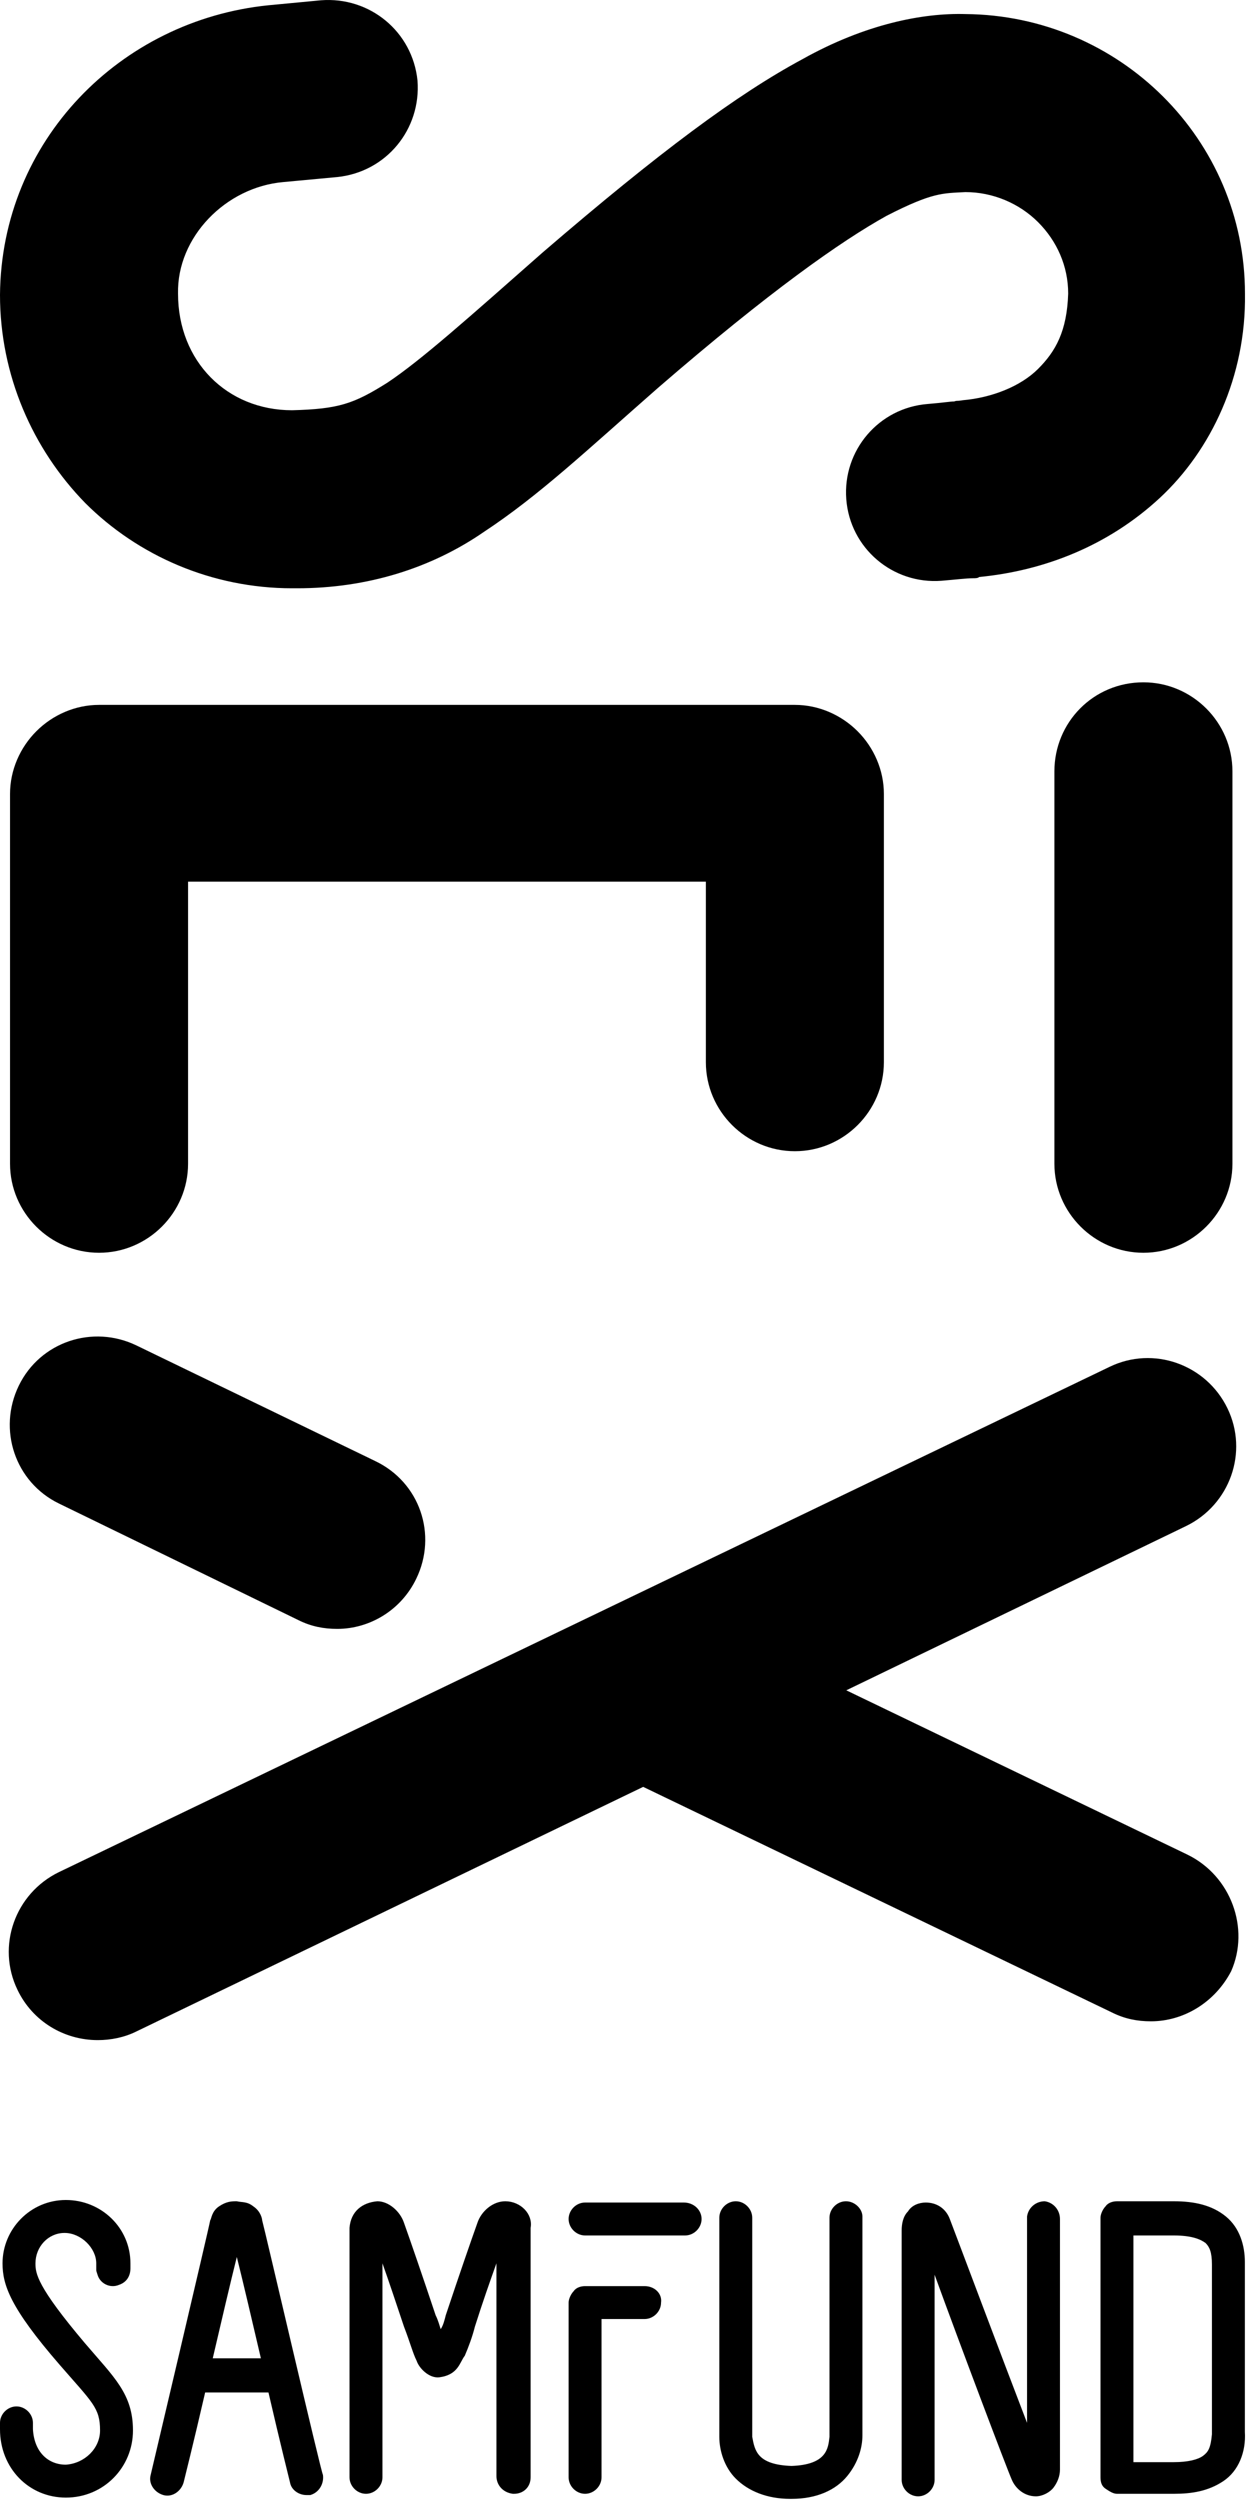
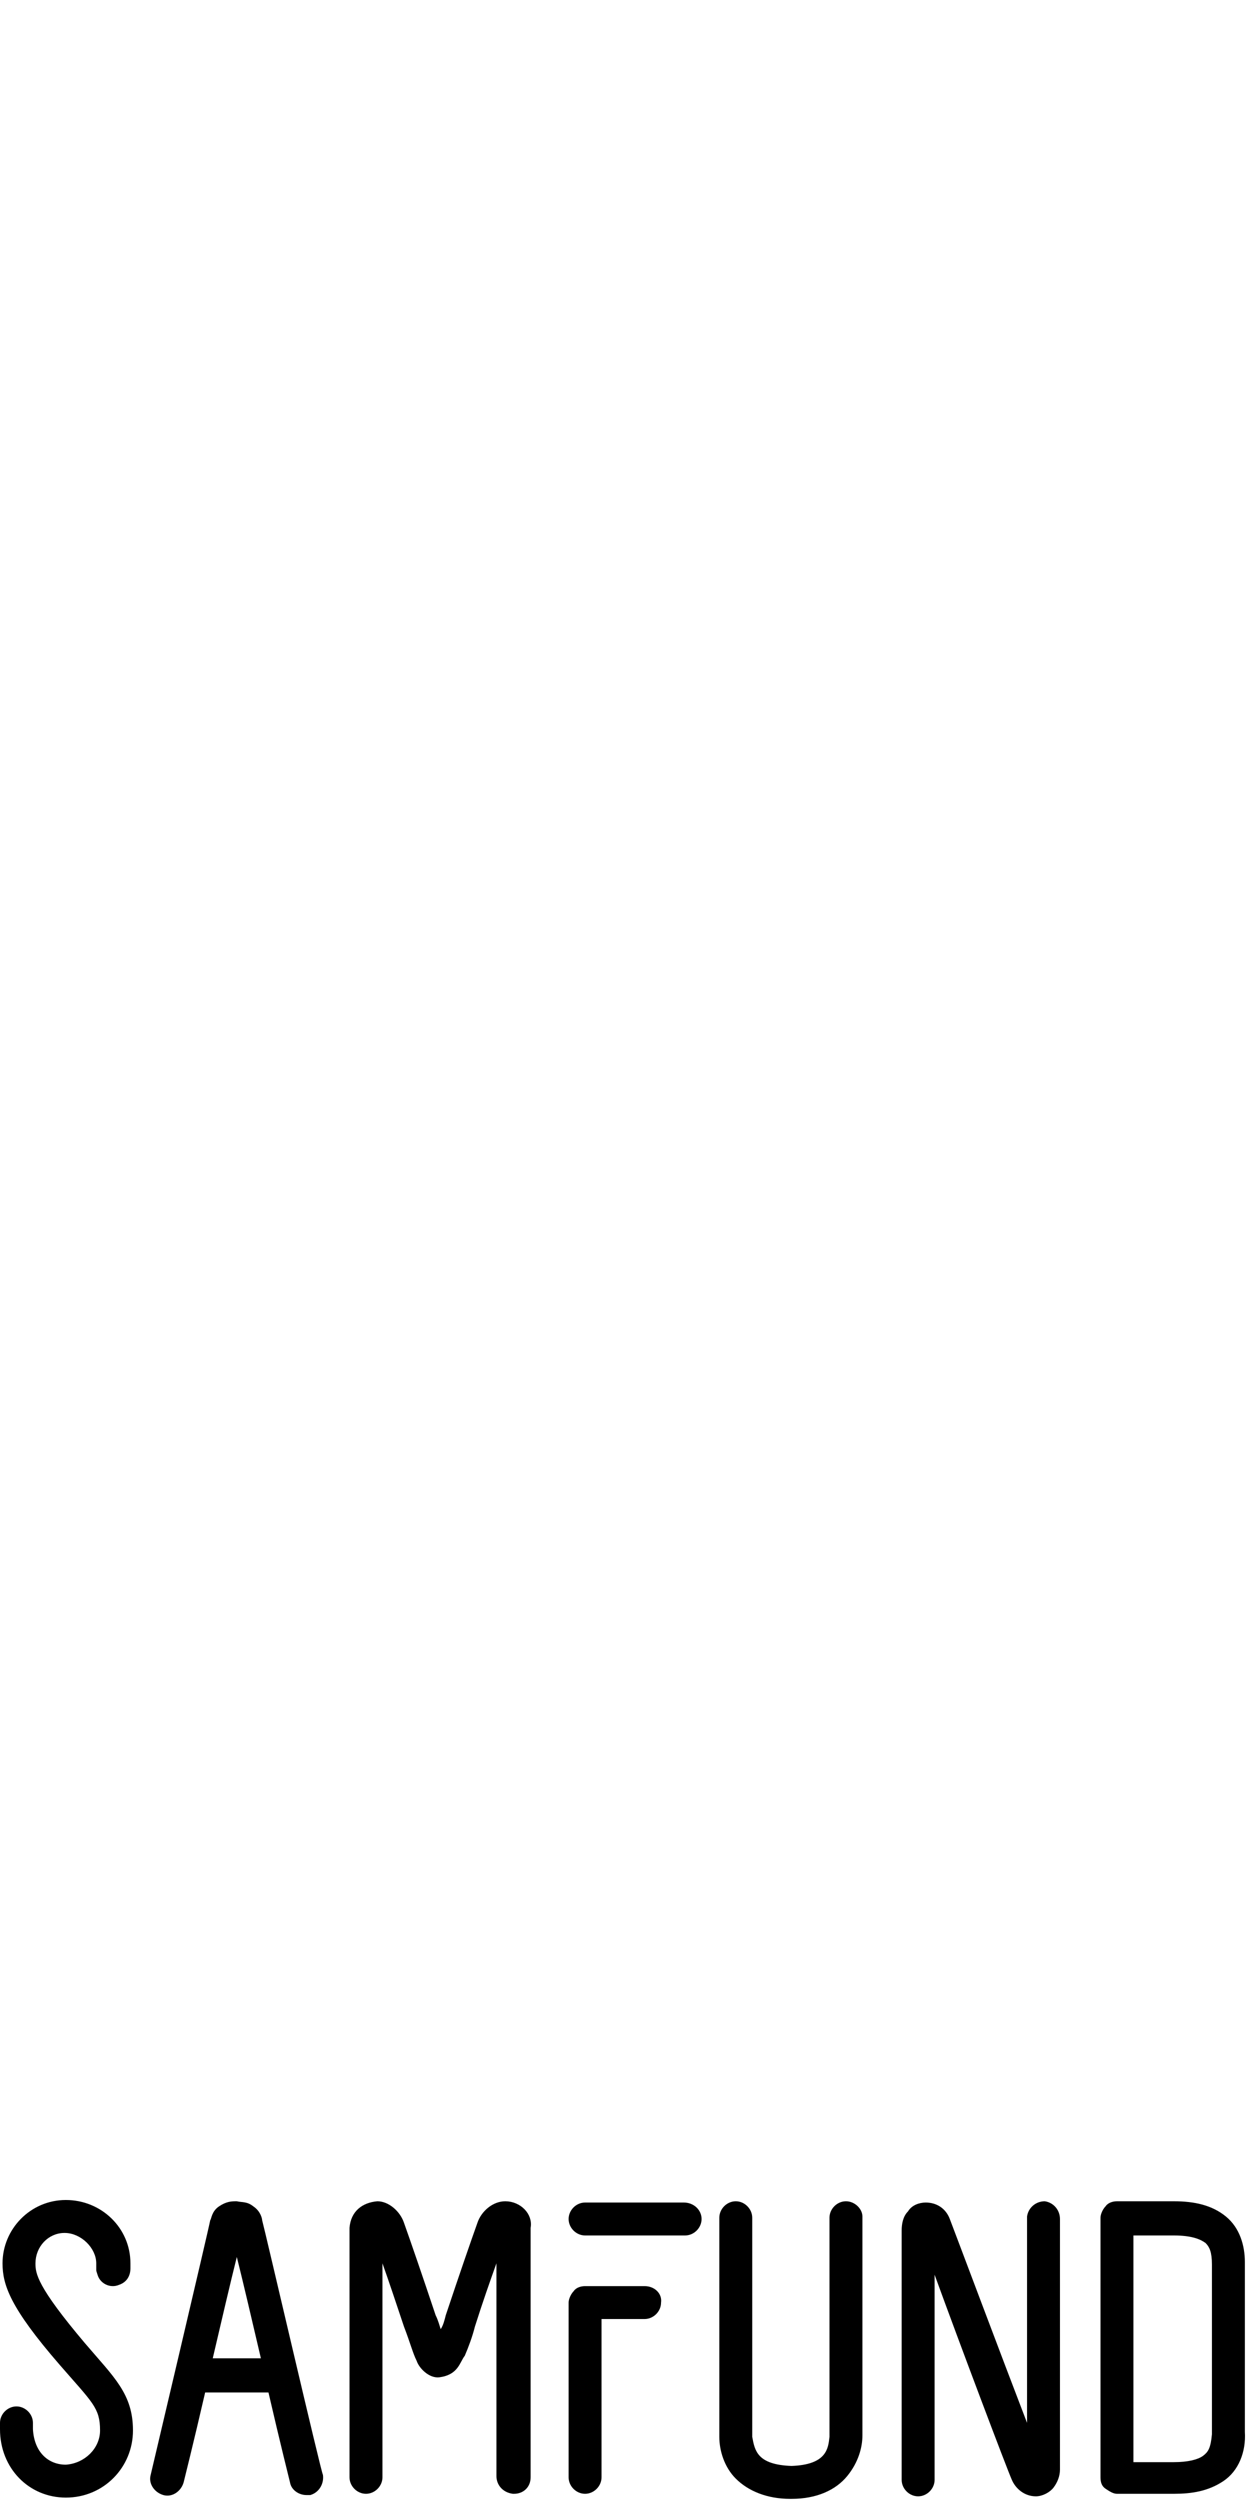
<svg xmlns="http://www.w3.org/2000/svg" width="75" height="150" viewBox="0 0 75 150" fill="none">
  <g clip-path="url(#clip0_409_3096)">
    <path d="M2.128 135.799C2.128 134.811 2.887 133.976 3.875 133.976C4.863 133.976 5.775 134.887 5.775 135.799C5.775 135.799 5.775 136.027 5.775 136.179C5.775 136.255 5.775 136.255 5.851 136.483C6.003 137.015 6.611 137.319 7.142 137.091C7.598 136.939 7.826 136.559 7.826 136.103C7.826 136.027 7.826 135.799 7.826 135.799C7.826 133.672 6.079 132 3.951 132C1.824 132 0.152 133.748 0.152 135.799C0.152 137.091 0.608 138.459 3.571 141.878C5.547 144.157 6.003 144.461 6.003 145.829C6.003 146.893 5.091 147.805 3.951 147.881C2.887 147.881 2.052 147.121 1.976 145.753V145.373C1.976 144.841 1.52 144.385 0.988 144.385C0.456 144.385 0 144.841 0 145.373V145.753C0 148.109 1.748 149.856 3.951 149.856C6.231 149.856 7.978 148.033 7.978 145.829C7.978 143.625 6.839 142.638 5.091 140.586C2.204 137.167 2.128 136.407 2.128 135.799ZM41.031 132.152H35.104C34.572 132.152 34.117 132.608 34.117 133.14C34.117 133.672 34.572 134.128 35.104 134.128H41.107C41.639 134.128 42.095 133.672 42.095 133.14C42.095 132.608 41.639 132.152 41.031 132.152ZM72.184 147.349C71.88 147.577 71.273 147.729 70.437 147.729C69.905 147.729 68.841 147.729 68.005 147.729V134.128H70.437C71.501 134.128 72.032 134.355 72.336 134.583C72.564 134.811 72.716 135.115 72.716 135.875C72.716 138.079 72.716 144.309 72.716 146.057C72.64 146.893 72.488 147.121 72.184 147.349ZM73.552 132.988C72.716 132.304 71.653 132.076 70.437 132.076H67.017C66.79 132.076 66.486 132.152 66.334 132.38C66.182 132.532 66.03 132.836 66.03 133.064V148.64C66.03 148.944 66.106 149.172 66.334 149.324C66.562 149.476 66.79 149.628 67.017 149.628C67.017 149.628 69.449 149.628 70.437 149.628C71.501 149.628 72.488 149.476 73.4 148.868C74.312 148.26 74.768 147.121 74.692 145.905C74.692 144.157 74.692 137.927 74.692 135.723C74.692 134.735 74.388 133.672 73.552 132.988ZM63.598 133.14C63.598 132.608 63.218 132.152 62.686 132.076C62.154 132.076 61.699 132.456 61.623 132.988C61.623 133.14 61.623 133.9 61.623 135.115C61.623 137.775 61.623 142.41 61.623 145.373C60.103 141.422 57.368 134.128 56.988 133.14C56.76 132.532 56.228 132.152 55.544 132.152C55.164 132.152 54.708 132.304 54.48 132.684C54.176 132.988 54.1 133.444 54.1 133.824C54.1 134.355 54.1 147.805 54.1 148.792C54.1 149.324 54.556 149.78 55.088 149.78C55.62 149.78 56.076 149.324 56.076 148.792C56.076 148.033 56.076 140.586 56.076 136.483C57.596 140.662 60.407 148.109 60.711 148.792C60.939 149.324 61.471 149.78 62.154 149.78C62.535 149.78 62.99 149.552 63.218 149.248C63.446 148.944 63.598 148.564 63.598 148.184C63.598 147.653 63.598 139.294 63.598 135.267C63.598 133.976 63.598 133.14 63.598 133.14ZM50.757 132.076C50.225 132.076 49.769 132.532 49.769 133.064C49.769 133.596 49.769 145.221 49.769 146.209C49.693 146.893 49.617 147.881 47.49 147.957C45.438 147.881 45.286 147.045 45.134 146.209C45.134 145.297 45.134 133.064 45.134 133.064C45.134 132.532 44.678 132.076 44.146 132.076C43.615 132.076 43.159 132.532 43.159 133.064C43.159 133.064 43.159 145.297 43.159 146.209C43.159 147.045 43.463 148.033 44.146 148.716C44.906 149.476 46.046 149.932 47.414 149.932H47.49C49.009 149.932 50.149 149.4 50.833 148.564C51.517 147.729 51.745 146.817 51.745 146.133C51.745 145.145 51.745 133.52 51.745 132.988C51.745 132.532 51.289 132.076 50.757 132.076ZM12.765 141.498C13.297 139.218 13.829 136.939 14.209 135.419C14.589 136.939 15.121 139.218 15.653 141.498H12.765ZM15.729 133.216C15.729 133.14 15.653 132.684 15.197 132.38C14.817 132.076 14.513 132.152 14.209 132.076C13.905 132.076 13.601 132.076 13.145 132.38C12.689 132.684 12.689 133.14 12.613 133.216C12.537 133.672 9.042 148.488 9.042 148.488C8.89 149.02 9.27 149.552 9.802 149.704C10.334 149.856 10.866 149.476 11.018 148.944C11.018 148.944 11.626 146.513 12.309 143.549H16.108C16.792 146.513 17.4 148.944 17.4 148.944C17.476 149.4 17.932 149.704 18.388 149.704C18.464 149.704 18.54 149.704 18.616 149.704C19.148 149.552 19.452 149.02 19.376 148.488C19.3 148.488 15.881 133.748 15.729 133.216ZM30.317 132.076C29.558 132.076 28.874 132.684 28.646 133.368C28.266 134.431 27.582 136.407 26.746 138.914C26.67 139.218 26.594 139.522 26.442 139.75C26.366 139.522 26.29 139.218 26.138 138.914C25.378 136.635 24.619 134.431 24.239 133.368C24.011 132.684 23.327 132.076 22.643 132.076C21.731 132.152 21.047 132.684 20.971 133.672V148.64C20.971 149.172 21.427 149.628 21.959 149.628C22.491 149.628 22.947 149.172 22.947 148.64V135.799C23.327 136.863 23.783 138.231 24.239 139.598C24.619 140.586 24.771 141.194 24.999 141.65C25.151 142.106 25.758 142.714 26.366 142.638C27.506 142.486 27.582 141.726 27.886 141.346C28.114 140.814 28.342 140.206 28.494 139.598C28.95 138.155 29.406 136.863 29.786 135.799C29.786 138.079 29.786 141.726 29.786 144.537C29.786 146.741 29.786 148.412 29.786 148.564C29.786 149.096 30.166 149.552 30.773 149.628C30.773 149.628 30.773 149.628 30.849 149.628C31.381 149.628 31.837 149.248 31.837 148.64C31.837 148.336 31.837 146.665 31.837 144.537C31.837 140.13 31.837 133.9 31.837 133.672C31.989 132.836 31.229 132.076 30.317 132.076ZM38.676 137.167C38.144 137.167 35.104 137.167 35.104 137.167C34.876 137.167 34.572 137.243 34.42 137.471C34.269 137.623 34.117 137.927 34.117 138.155V148.64C34.117 149.172 34.572 149.628 35.104 149.628C35.636 149.628 36.092 149.172 36.092 148.64V139.142C37.004 139.142 38.296 139.142 38.676 139.142C39.208 139.142 39.663 138.687 39.663 138.155C39.739 137.623 39.283 137.167 38.676 137.167Z" fill="black" />
-     <path d="M17.527 35.297C17.603 35.297 17.753 35.297 17.828 35.297C22.041 35.297 25.877 34.093 29.037 31.912C32.347 29.73 35.205 27.022 39.493 23.261C46.188 17.469 50.476 14.46 53.184 12.955C55.967 11.526 56.569 11.601 57.923 11.526C59.578 11.526 61.158 12.203 62.286 13.331C63.414 14.46 64.091 15.964 64.091 17.619C64.016 19.876 63.339 21.079 62.286 22.133C61.233 23.186 59.503 23.863 57.773 24.013C57.321 24.088 57.472 24.013 57.246 24.088C57.02 24.088 56.569 24.164 55.666 24.239C52.733 24.465 50.551 27.022 50.777 29.956C51.002 32.89 53.56 35.071 56.494 34.846C57.396 34.77 57.998 34.695 58.374 34.695C58.525 34.695 58.675 34.695 58.75 34.62C62.662 34.244 66.499 32.739 69.583 29.881C72.667 27.022 74.773 22.584 74.698 17.619C74.698 8.366 67.176 0.919 57.923 0.844C55.365 0.769 51.905 1.446 48.144 3.552C44.232 5.658 39.568 9.119 32.572 15.137C28.134 19.048 25.276 21.606 23.244 22.96C21.213 24.239 20.311 24.54 17.527 24.615C13.616 24.615 10.682 21.681 10.682 17.619C10.607 14.234 13.54 11.225 17.001 10.924L20.235 10.623C23.169 10.322 25.276 7.765 25.05 4.831C24.749 1.897 22.191 -0.209 19.258 0.017L16.098 0.317C7.222 1.22 0.075 8.442 0 17.694C0 22.509 1.956 26.947 5.115 30.182C8.275 33.341 12.713 35.297 17.527 35.297ZM8.199 80.733C5.567 79.454 2.407 80.507 1.128 83.14C-0.15 85.773 0.903 88.932 3.536 90.211L17.904 97.207C18.656 97.583 19.408 97.733 20.235 97.733C22.191 97.733 24.072 96.605 24.975 94.724C26.253 92.091 25.2 88.932 22.492 87.653L8.199 80.733ZM71.238 111.274L50.777 101.419L71.162 91.565C73.795 90.286 74.924 87.127 73.645 84.494C72.366 81.861 69.207 80.733 66.574 82.011L3.536 112.327C0.903 113.606 -0.226 116.765 1.053 119.398C1.956 121.279 3.836 122.407 5.868 122.407C6.62 122.407 7.447 122.257 8.199 121.88L38.59 107.212L66.724 120.752C67.477 121.128 68.229 121.279 69.056 121.279C71.012 121.279 72.893 120.15 73.871 118.27C74.999 115.712 73.871 112.553 71.238 111.274ZM63.264 46.28V69.825C63.264 72.759 65.671 75.166 68.605 75.166C71.539 75.166 73.946 72.759 73.946 69.825V46.28C73.946 43.346 71.539 40.939 68.605 40.939C65.596 40.939 63.264 43.346 63.264 46.28ZM42.352 63.732C42.352 66.666 44.759 69.073 47.692 69.073C50.626 69.073 53.033 66.666 53.033 63.732V47.634C53.033 46.205 52.432 44.85 51.454 43.873C50.476 42.895 49.122 42.293 47.692 42.293H5.943C4.513 42.293 3.159 42.895 2.182 43.873C1.204 44.85 0.602 46.205 0.602 47.634V69.825C0.602 72.759 3.009 75.166 5.943 75.166C8.877 75.166 11.284 72.759 11.284 69.825V52.9H42.352V63.732Z" fill="black" />
  </g>
  <defs>
    <clipPath id="clip0_409_3096">
      <rect width="75" height="150" fill="white" />
    </clipPath>
  </defs>
</svg>